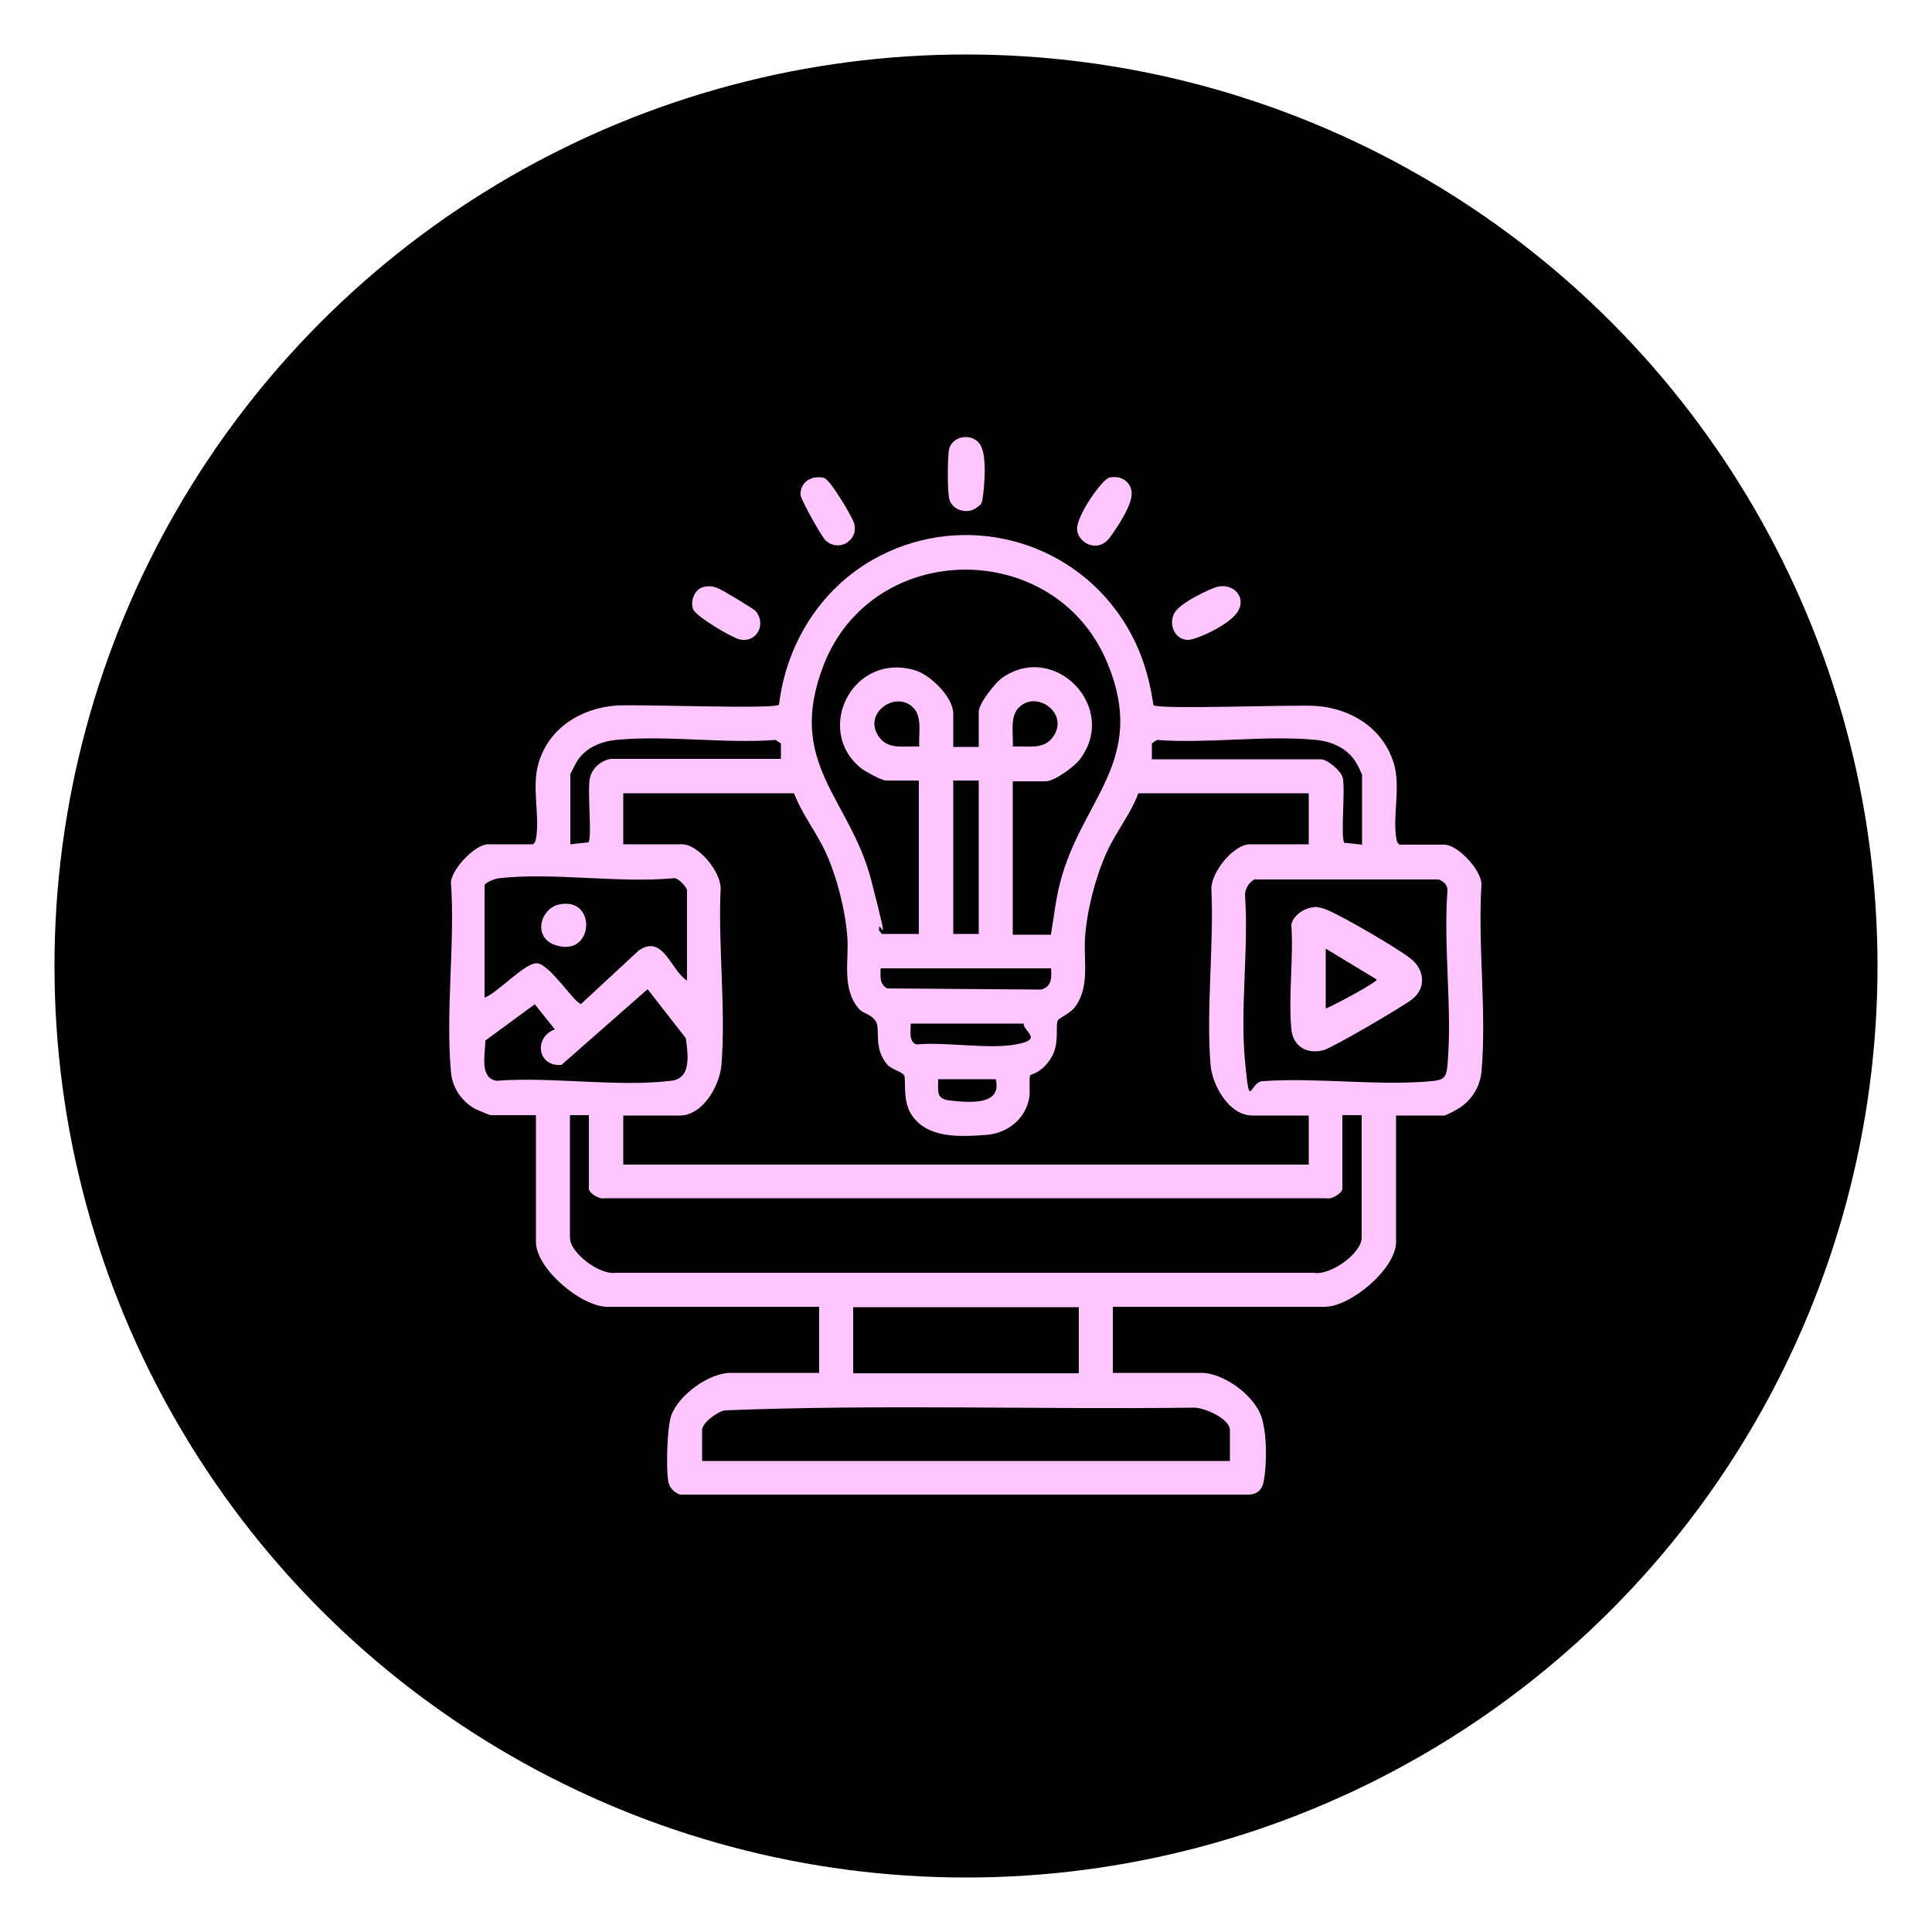
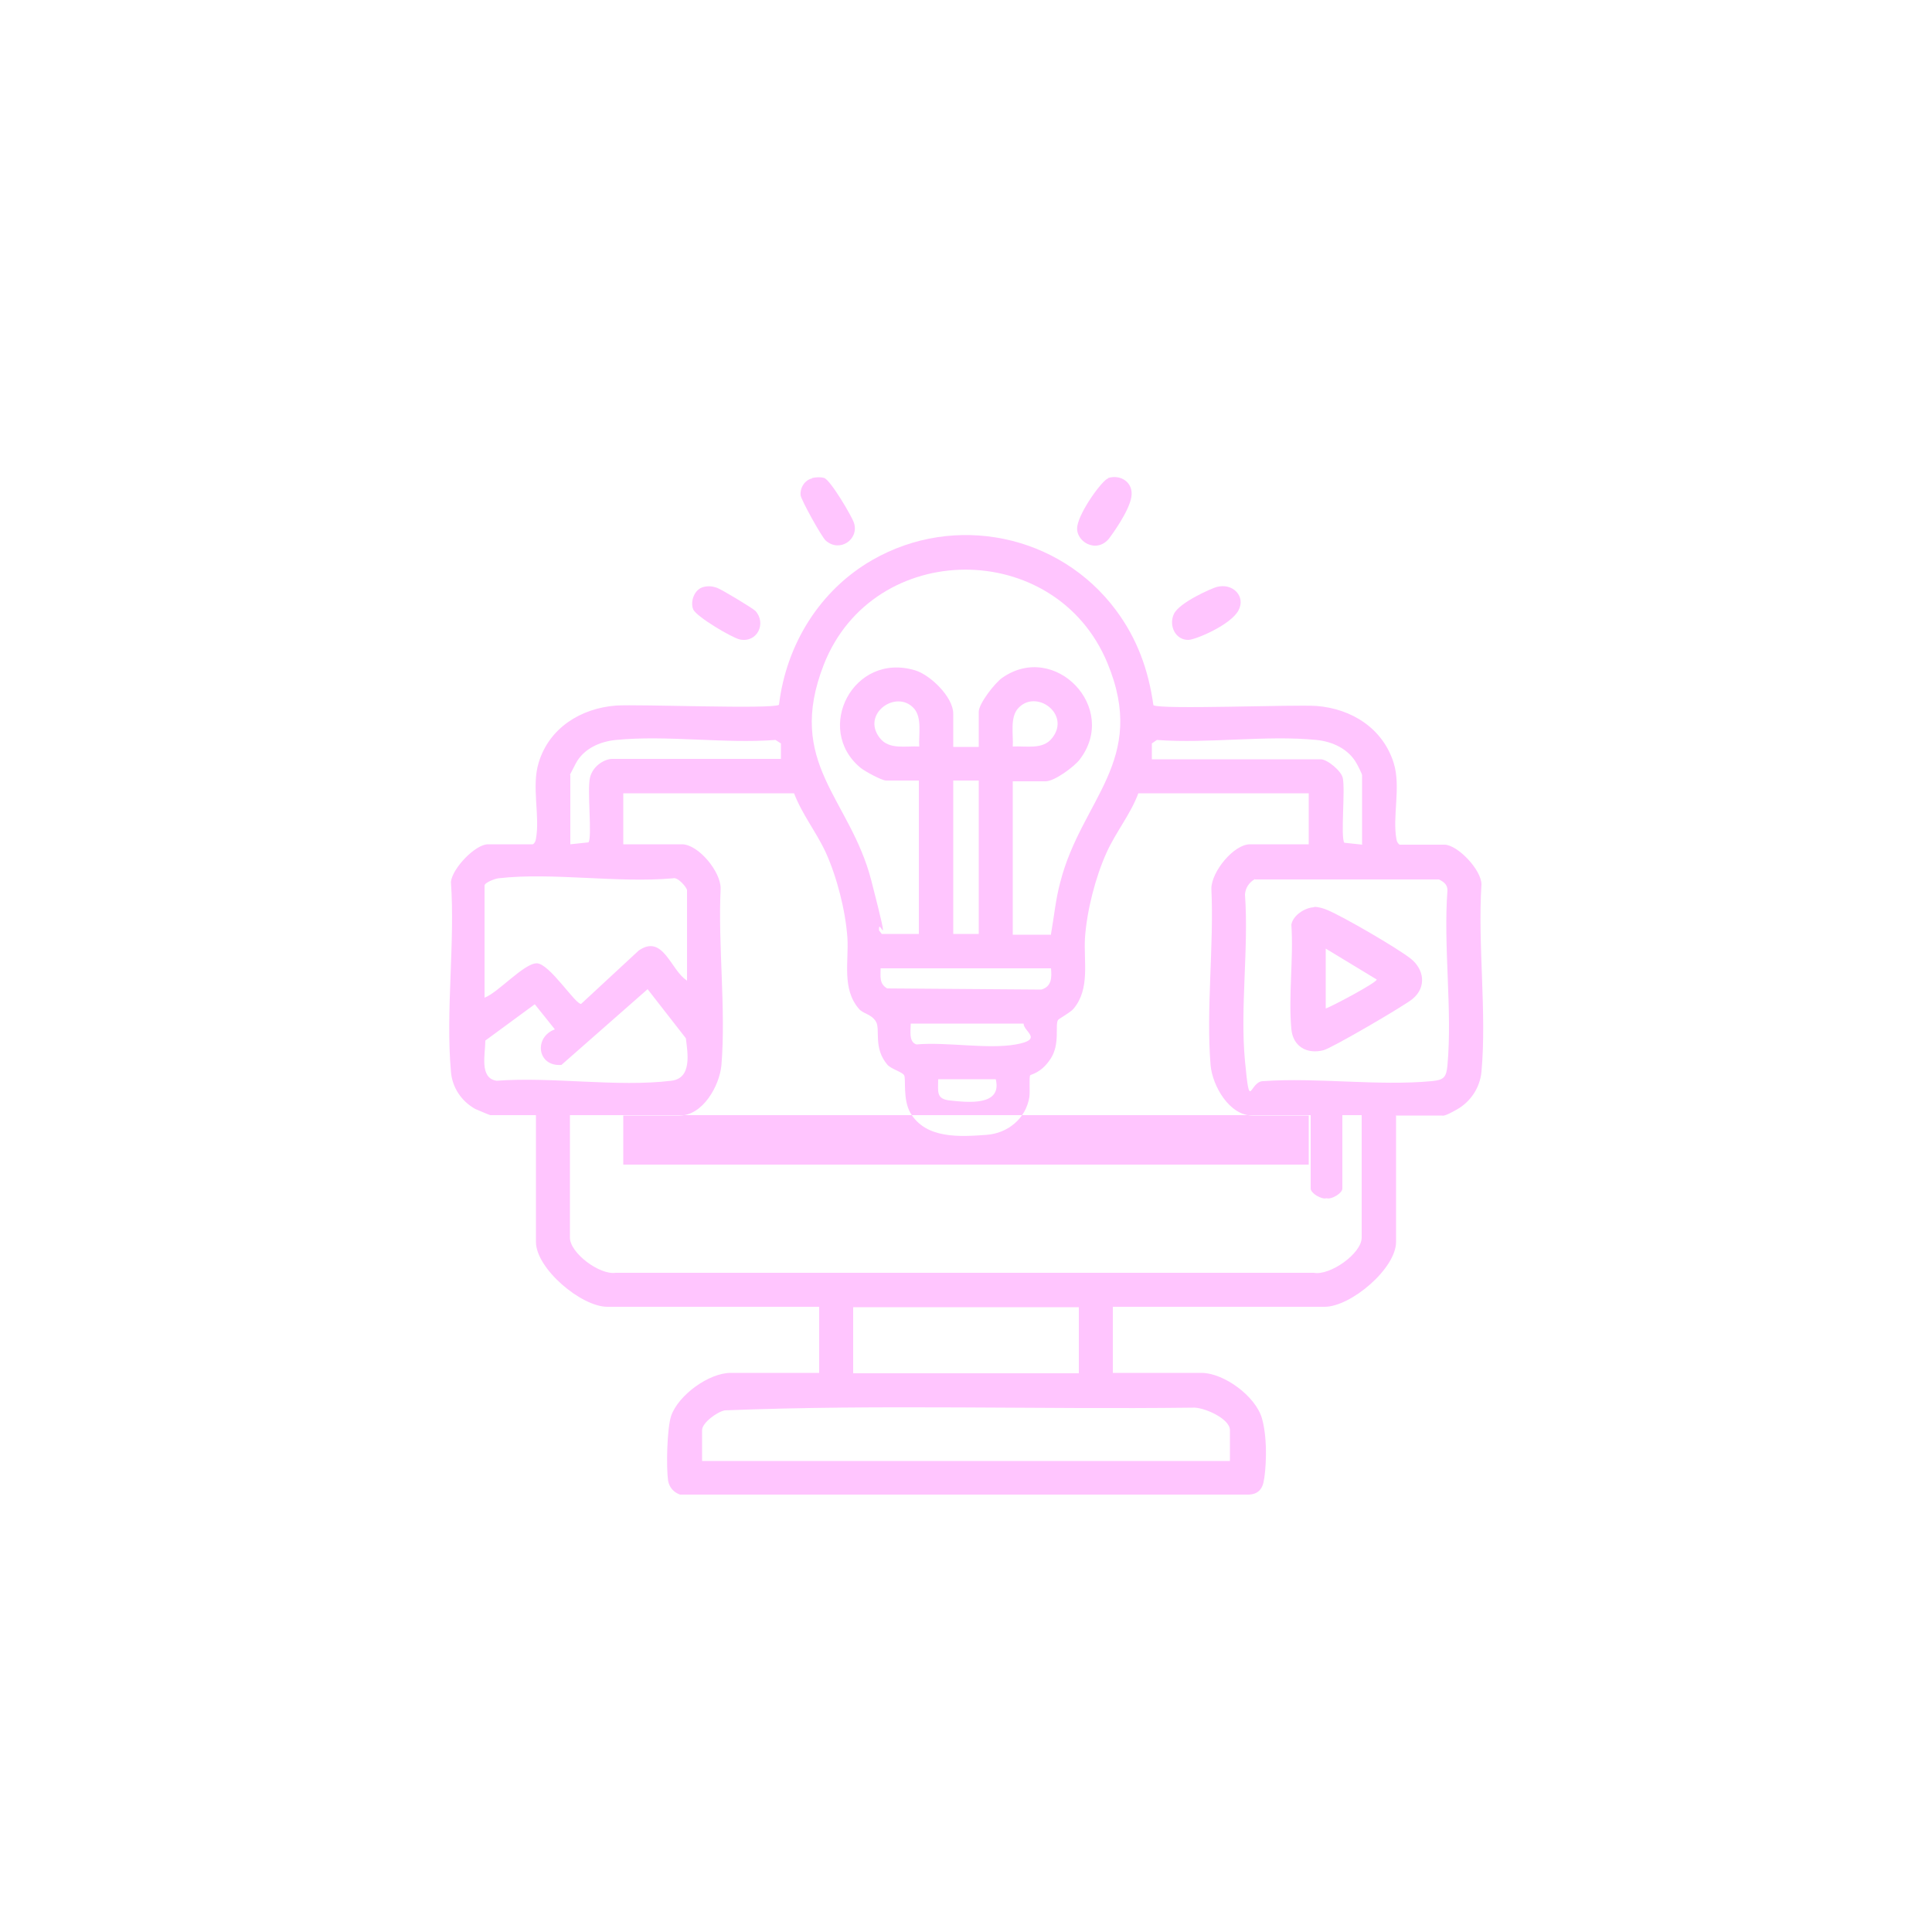
<svg xmlns="http://www.w3.org/2000/svg" id="Layer_1" version="1.1" viewBox="0 0 500 500">
  <defs>
    <style>
      .st0 {
        fill: #ffc5fe;
      }
    </style>
  </defs>
-   <circle cx="250" cy="250" r="235.9" />
  <g>
-     <path class="st0" d="M361.3,288.6v32.8c0,6.9-11.7,16.8-18.5,16.8h-54.8v17.1h22.9c5.9,0,14.1,6.1,15.7,11.8s1,13.8.4,16.5-2.5,3.3-4.5,3.2h-146.5c-1.7-.6-2.8-1.9-3.1-3.6-.5-3.5-.3-13.5.8-16.8,1.9-5.4,9.8-11.1,15.4-11.1h22.9v-17.1h-54.8c-6.8,0-18.5-9.9-18.5-16.8v-32.8h-11.8c-.2,0-3.4-1.4-3.9-1.6-3.6-2-6-5.6-6.3-9.7-1.4-15.6,1.1-33.3,0-49.1.4-3.5,6.3-9.7,9.6-9.7h11.6c.5-.3.7-.8.8-1.4,1.1-5.9-1.2-13.5.7-19.7,2.7-9,10.9-14.1,20-14.8,5.8-.4,40.5,1,42.2-.2,1.9-15.7,10.6-29.7,24.2-37.5,21.3-12.2,48.4-6.6,63,13,5.5,7.4,8.4,15.4,9.7,24.6,1.7,1.2,36.4-.2,42.2.2,9.1.7,17.2,5.8,20,14.8,1.9,6.2-.4,13.8.7,19.7.1.6.3,1,.8,1.4h11.6c3.4,0,9.6,6.5,9.6,10.3-1,15.6,1.4,33.1,0,48.5-.4,4.1-2.8,7.7-6.3,9.7s-3.7,1.6-3.9,1.6h-11.8ZM272,241.7c.8-4.5,1.2-9,2.4-13.4,5.5-21.5,22.7-31.4,12.2-56.7-13.4-32.4-60.6-32.2-73.4.4-10,25.6,6.8,34.5,12.3,55.9s1.7,8.6,2,12.9l.7.9h9.6v-39.7h-8.5c-1.1,0-5.5-2.4-6.6-3.3-12.1-10-1.9-30.1,14.2-25.2,3.9,1.2,9.8,6.9,9.8,11.2v8.6h6.6v-9.1c0-2.1,4.2-7.5,6.1-8.8,13.6-9.5,30.3,7.8,20,21.2-1.5,1.9-6.5,5.6-8.8,5.6h-8.5v39.7h9.9ZM237.9,193.2c-.2-3,.8-7.5-1.4-9.9-4.6-5-13.7,1.5-8.8,7.7,2.4,3.1,6.7,2,10.2,2.2ZM262.1,193.2c3.5-.2,7.8.9,10.2-2.2,4.9-6.2-4.2-12.8-8.8-7.7-2.2,2.4-1.2,6.9-1.4,9.9ZM202.1,196.5v-4.1c0,0-1.4-.9-1.4-.9-13.3,1-28.3-1.3-41.3,0-4.2.4-8.4,2.3-10.4,6.1s-1.4,2.7-1.4,3v17.9l4.7-.5c1-1.4-.4-13.6.4-16.8s4-4.8,5.7-4.8h43.8ZM352.5,218.5v-17.9c0-.3-1.1-2.5-1.4-3-2.1-3.8-6.3-5.7-10.4-6.1-13-1.3-28.1,1-41.3,0l-1.3.9v4.1c0,0,43.7,0,43.7,0,1.7,0,5.3,3,5.7,4.8.7,3.1-.6,15.3.4,16.8l4.7.5ZM253.3,202h-6.6v39.7h6.6v-39.7ZM205.4,205.3h-44.1v13.2h15.2c4.2,0,10.1,7.1,10,11.5-.7,14.7,1.4,31.2.2,45.7-.5,5.3-4.8,13-10.8,13h-14.6v12.7h177.4v-12.7h-14.6c-5.9,0-10.3-7.6-10.8-13-1.2-14.5.9-31,.2-45.7,0-4.4,5.8-11.5,10-11.5h15.2v-13.2h-44.1c-2,5.4-5.8,10-8.2,15.3-2.9,6.4-5.1,15-5.6,22-.4,6.2,1.4,13.3-3,18.5-1,1.1-3.9,2.6-4,2.9-.8,1.3.6,6.2-1.9,10s-5.1,4-5.3,4.3c-.3.5,0,4.2-.2,5.6-.9,5.6-5.6,9.4-11.1,9.8-6.9.5-15.7,1.1-19.7-5.7-2-3.5-1.1-8.8-1.6-9.7s-3.3-1.6-4.3-2.7c-3.8-4.4-1.8-9.2-3-11.2s-3.3-2-4.4-3.3c-4.5-5.2-2.6-12.3-3-18.5-.5-7-2.7-15.6-5.6-22-2.4-5.2-6.1-9.8-8.2-15.3ZM177.8,253.9v-23.5c0-.7-2.4-3.5-3.6-3.1-14.3,1.3-31.3-1.6-45.2,0-.9.1-3.6,1.1-3.6,1.9v29c3.5-1.3,10.2-8.9,13.5-8.9s10.1,10.8,11.5,10.5l14.9-13.8c6.3-4.4,8.3,5.1,12.4,7.7ZM324.8,227.5c-1.5.8-2.5,2.3-2.6,4,1,13.9-1.3,29.4,0,43.1s1.1,5.2,4.7,5.2c14-1,29.7,1.3,43.6,0,3.2-.3,3.8-1,4.1-4.1,1.3-14.4-1.1-30.7,0-45.3,0-1.5-1-2.2-2.2-2.8h-47.6ZM272,250.6h-44.1c0,2.1-.4,4,1.7,5.2l39.9.3c2.7-.8,2.7-3.1,2.5-5.5ZM125.6,269.4c0,3.4-1.6,9.6,2.9,10.3,14.3-1.1,31.2,1.7,45.2,0,5.4-.6,4.3-7,3.8-11l-9.9-12.7-22.3,19.6c-6.3.5-7.2-7.2-1.7-9.2l-5.2-6.5-12.8,9.4ZM264.9,264.9h-29.2c0,1.7-.6,4.8,1.5,5.4,7.7-.7,18.4,1.3,25.7,0s2-3.3,2-5.4ZM257.7,279.3h-14.9c0,3.2-.6,5.1,3,5.5,4.7.5,13.6,1.5,11.9-5.5ZM152.5,288.6h-5v31.7c0,4,7.7,9.7,11.8,9.1h180.7c4.2.8,12.4-5,12.4-9.1v-31.7h-5v19c0,1.2-2.8,2.9-4.1,2.5h-186.8c-1.3.4-4.1-1.3-4.1-2.5v-19ZM279.2,338.3h-58.4v17.1h58.4v-17.1ZM318.3,378.1v-8c0-3-6.9-6-9.6-5.8-40.3.5-80.9-.9-121.1.7-1.9.3-5.9,3.2-5.9,5.1v8h136.6Z" />
-     <path class="st0" d="M253.1,131.1c-2.5,2.3-7,1-7.5-2.3s-.3-10.7,0-12.5c.8-3.5,5.8-4.3,7.9-1.5s1.2,11.1.9,13.5-.6,2.2-1.3,2.8Z" />
+     <path class="st0" d="M361.3,288.6v32.8c0,6.9-11.7,16.8-18.5,16.8h-54.8v17.1h22.9c5.9,0,14.1,6.1,15.7,11.8s1,13.8.4,16.5-2.5,3.3-4.5,3.2h-146.5c-1.7-.6-2.8-1.9-3.1-3.6-.5-3.5-.3-13.5.8-16.8,1.9-5.4,9.8-11.1,15.4-11.1h22.9v-17.1h-54.8c-6.8,0-18.5-9.9-18.5-16.8v-32.8h-11.8c-.2,0-3.4-1.4-3.9-1.6-3.6-2-6-5.6-6.3-9.7-1.4-15.6,1.1-33.3,0-49.1.4-3.5,6.3-9.7,9.6-9.7h11.6c.5-.3.7-.8.8-1.4,1.1-5.9-1.2-13.5.7-19.7,2.7-9,10.9-14.1,20-14.8,5.8-.4,40.5,1,42.2-.2,1.9-15.7,10.6-29.7,24.2-37.5,21.3-12.2,48.4-6.6,63,13,5.5,7.4,8.4,15.4,9.7,24.6,1.7,1.2,36.4-.2,42.2.2,9.1.7,17.2,5.8,20,14.8,1.9,6.2-.4,13.8.7,19.7.1.6.3,1,.8,1.4h11.6c3.4,0,9.6,6.5,9.6,10.3-1,15.6,1.4,33.1,0,48.5-.4,4.1-2.8,7.7-6.3,9.7s-3.7,1.6-3.9,1.6h-11.8ZM272,241.7c.8-4.5,1.2-9,2.4-13.4,5.5-21.5,22.7-31.4,12.2-56.7-13.4-32.4-60.6-32.2-73.4.4-10,25.6,6.8,34.5,12.3,55.9s1.7,8.6,2,12.9l.7.9h9.6v-39.7h-8.5c-1.1,0-5.5-2.4-6.6-3.3-12.1-10-1.9-30.1,14.2-25.2,3.9,1.2,9.8,6.9,9.8,11.2v8.6h6.6v-9.1c0-2.1,4.2-7.5,6.1-8.8,13.6-9.5,30.3,7.8,20,21.2-1.5,1.9-6.5,5.6-8.8,5.6h-8.5v39.7h9.9ZM237.9,193.2c-.2-3,.8-7.5-1.4-9.9-4.6-5-13.7,1.5-8.8,7.7,2.4,3.1,6.7,2,10.2,2.2ZM262.1,193.2c3.5-.2,7.8.9,10.2-2.2,4.9-6.2-4.2-12.8-8.8-7.7-2.2,2.4-1.2,6.9-1.4,9.9ZM202.1,196.5v-4.1c0,0-1.4-.9-1.4-.9-13.3,1-28.3-1.3-41.3,0-4.2.4-8.4,2.3-10.4,6.1s-1.4,2.7-1.4,3v17.9l4.7-.5c1-1.4-.4-13.6.4-16.8s4-4.8,5.7-4.8h43.8ZM352.5,218.5v-17.9c0-.3-1.1-2.5-1.4-3-2.1-3.8-6.3-5.7-10.4-6.1-13-1.3-28.1,1-41.3,0l-1.3.9v4.1c0,0,43.7,0,43.7,0,1.7,0,5.3,3,5.7,4.8.7,3.1-.6,15.3.4,16.8l4.7.5ZM253.3,202h-6.6v39.7h6.6v-39.7ZM205.4,205.3h-44.1v13.2h15.2c4.2,0,10.1,7.1,10,11.5-.7,14.7,1.4,31.2.2,45.7-.5,5.3-4.8,13-10.8,13h-14.6v12.7h177.4v-12.7h-14.6c-5.9,0-10.3-7.6-10.8-13-1.2-14.5.9-31,.2-45.7,0-4.4,5.8-11.5,10-11.5h15.2v-13.2h-44.1c-2,5.4-5.8,10-8.2,15.3-2.9,6.4-5.1,15-5.6,22-.4,6.2,1.4,13.3-3,18.5-1,1.1-3.9,2.6-4,2.9-.8,1.3.6,6.2-1.9,10s-5.1,4-5.3,4.3c-.3.5,0,4.2-.2,5.6-.9,5.6-5.6,9.4-11.1,9.8-6.9.5-15.7,1.1-19.7-5.7-2-3.5-1.1-8.8-1.6-9.7s-3.3-1.6-4.3-2.7c-3.8-4.4-1.8-9.2-3-11.2s-3.3-2-4.4-3.3c-4.5-5.2-2.6-12.3-3-18.5-.5-7-2.7-15.6-5.6-22-2.4-5.2-6.1-9.8-8.2-15.3ZM177.8,253.9v-23.5c0-.7-2.4-3.5-3.6-3.1-14.3,1.3-31.3-1.6-45.2,0-.9.1-3.6,1.1-3.6,1.9v29c3.5-1.3,10.2-8.9,13.5-8.9s10.1,10.8,11.5,10.5l14.9-13.8c6.3-4.4,8.3,5.1,12.4,7.7ZM324.8,227.5c-1.5.8-2.5,2.3-2.6,4,1,13.9-1.3,29.4,0,43.1s1.1,5.2,4.7,5.2c14-1,29.7,1.3,43.6,0,3.2-.3,3.8-1,4.1-4.1,1.3-14.4-1.1-30.7,0-45.3,0-1.5-1-2.2-2.2-2.8h-47.6ZM272,250.6h-44.1c0,2.1-.4,4,1.7,5.2l39.9.3c2.7-.8,2.7-3.1,2.5-5.5ZM125.6,269.4c0,3.4-1.6,9.6,2.9,10.3,14.3-1.1,31.2,1.7,45.2,0,5.4-.6,4.3-7,3.8-11l-9.9-12.7-22.3,19.6c-6.3.5-7.2-7.2-1.7-9.2l-5.2-6.5-12.8,9.4ZM264.9,264.9h-29.2c0,1.7-.6,4.8,1.5,5.4,7.7-.7,18.4,1.3,25.7,0s2-3.3,2-5.4ZM257.7,279.3h-14.9c0,3.2-.6,5.1,3,5.5,4.7.5,13.6,1.5,11.9-5.5ZM152.5,288.6h-5v31.7c0,4,7.7,9.7,11.8,9.1h180.7c4.2.8,12.4-5,12.4-9.1v-31.7h-5v19c0,1.2-2.8,2.9-4.1,2.5c-1.3.4-4.1-1.3-4.1-2.5v-19ZM279.2,338.3h-58.4v17.1h58.4v-17.1ZM318.3,378.1v-8c0-3-6.9-6-9.6-5.8-40.3.5-80.9-.9-121.1.7-1.9.3-5.9,3.2-5.9,5.1v8h136.6Z" />
    <path class="st0" d="M210.2,123.7c1-.2,2.1-.3,3.1,0,1.6.5,7.1,9.8,7.7,11.6,1.4,4.3-3.7,7.8-7.3,4.6-1.1-1-6.3-10.4-6.5-11.7-.2-2,1.1-4,3-4.4Z" />
    <path class="st0" d="M286.8,123.7c3.3-1,6.6,1.2,6,4.9s-4.9,9.6-5.8,10.8c-3.3,4-8.8.7-8.2-3.2s6.5-12,8-12.4Z" />
    <path class="st0" d="M182.1,151.9c1.3-.3,2.2-.2,3.4.2s9.3,5.3,10,6c2.9,3.2.5,8.3-4,7.4-2-.4-11.3-5.9-12.1-7.8s.2-5.2,2.7-5.8Z" />
    <path class="st0" d="M314.9,151.9c4.1-1.1,7.6,2.4,5.6,6.1s-10.9,7.5-12.9,7.6c-3.4.1-5.2-3.7-3.8-6.7s9.9-6.7,11.1-7Z" />
    <path class="st0" d="M340.2,234.7c1,0,2.4.4,3.3.8,4.1,1.7,18.2,9.9,21.6,12.6s4.2,7.3.5,10.4c-2,1.7-21,12.8-23.1,13.3-4.3,1.1-7.9-1-8.3-5.5-.8-8.6.6-18.3,0-27,.4-2.4,3.5-4.4,5.8-4.5ZM343.1,261c1.7-.6,13.2-6.7,13.2-7.5l-13.2-8v15.5Z" />
-     <path class="st0" d="M144.6,234.1c9.4-2.1,9.2,11.9,1,10.9s-6.2-9.7-1-10.9Z" />
  </g>
</svg>